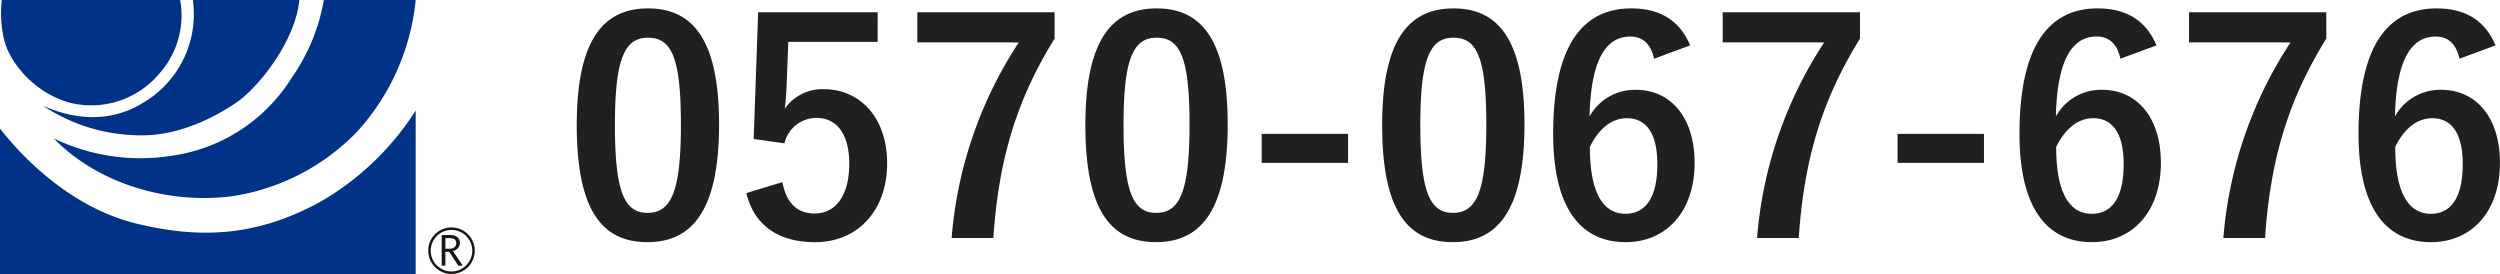
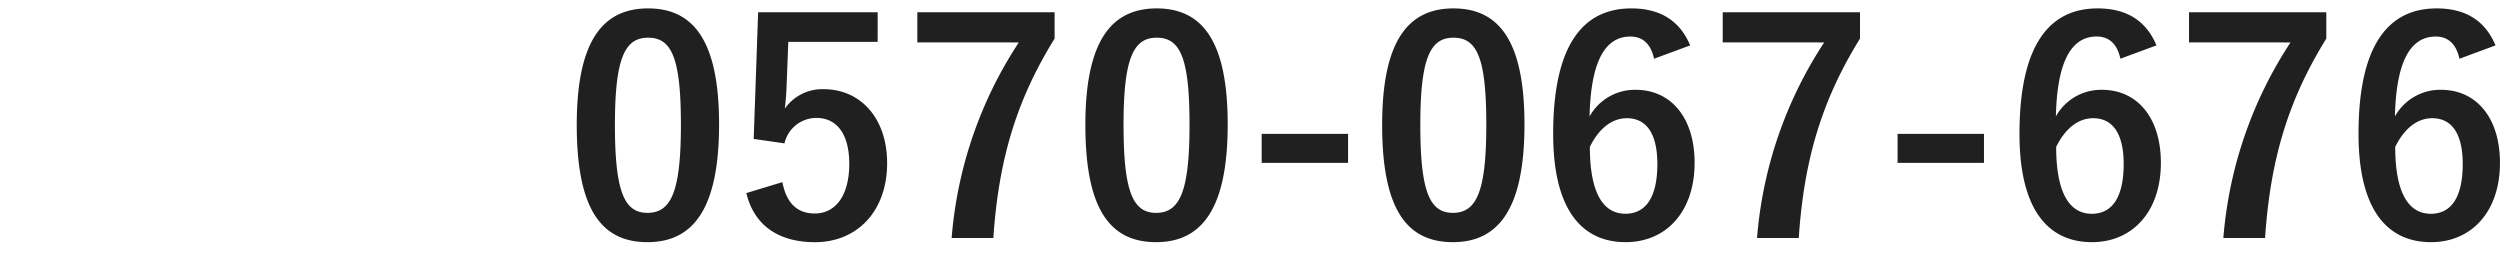
<svg xmlns="http://www.w3.org/2000/svg" width="270.376" height="29.677" viewBox="0 0 270.376 29.677">
  <defs>
    <clipPath id="clip-path">
-       <rect id="長方形_2865" data-name="長方形 2865" width="51.344" height="29.677" transform="translate(0 0)" fill="none" />
-     </clipPath>
+       </clipPath>
  </defs>
  <g id="グループ_8542" data-name="グループ 8542" transform="translate(-234 -1338.445)">
    <path id="パス_1791" data-name="パス 1791" d="M-96.256-24.768c-4.928,0-7.712,3.552-7.712,12.608S-101.344.512-96.32.512c4.992,0,7.744-3.68,7.744-12.736C-88.576-21.248-91.328-24.768-96.256-24.768Zm0,3.168c2.56,0,3.552,2.208,3.552,9.408,0,7.168-1.024,9.536-3.616,9.536-2.528,0-3.52-2.336-3.52-9.536C-99.84-19.424-98.752-21.6-96.256-21.6Zm24.832-2.752H-84.352l-.48,13.7,3.328.48a3.547,3.547,0,0,1,3.456-2.752c2.24,0,3.552,1.792,3.552,4.96,0,3.392-1.44,5.376-3.744,5.376-1.792,0-3.04-1.024-3.488-3.392l-3.9,1.184c.864,3.584,3.584,5.312,7.424,5.312C-73.6.512-70.4-2.88-70.4-8.032c0-4.832-2.848-8-6.88-8a4.95,4.95,0,0,0-4.192,2.112c.1-.7.16-1.568.192-2.3l.192-4.928h9.664Zm19.136,0H-67.136v3.264H-56.16A44.936,44.936,0,0,0-63.424.064h4.512c.576-8.608,2.56-15.008,6.624-21.568Zm11.04-.416c-4.928,0-7.712,3.552-7.712,12.608S-46.336.512-41.312.512c4.992,0,7.744-3.68,7.744-12.736C-33.568-21.248-36.32-24.768-41.248-24.768Zm0,3.168c2.56,0,3.552,2.208,3.552,9.408,0,7.168-1.024,9.536-3.616,9.536-2.528,0-3.52-2.336-3.52-9.536C-44.832-19.424-43.744-21.6-41.248-21.6Zm20.7,10.4h-9.344v3.136h9.344ZM-9.152-24.768c-4.928,0-7.712,3.552-7.712,12.608S-14.24.512-9.216.512c4.992,0,7.744-3.68,7.744-12.736C-1.472-21.248-4.224-24.768-9.152-24.768Zm0,3.168c2.56,0,3.552,2.208,3.552,9.408,0,7.168-1.024,9.536-3.616,9.536-2.528,0-3.52-2.336-3.52-9.536C-12.736-19.424-11.648-21.6-9.152-21.6Zm25.6.832c-1.088-2.592-3.136-4-6.368-4-5.184,0-8.448,3.9-8.448,13.568C1.632-2.944,4.768.512,9.472.512c4.384,0,7.456-3.3,7.456-8.576,0-4.928-2.592-7.9-6.368-7.9a5.6,5.6,0,0,0-4.992,2.88c.128-5.6,1.5-8.64,4.416-8.64,1.152,0,2.176.608,2.56,2.4ZM5.6-9.792c.992-2.016,2.4-3.1,4-3.1,2.144,0,3.3,1.7,3.3,4.96C12.9-4.384,11.68-2.56,9.44-2.56,7.136-2.56,5.6-4.64,5.6-9.792Zm29.216-14.56H19.968v3.264H30.944A44.936,44.936,0,0,0,23.68.064h4.512c.576-8.608,2.56-15.008,6.624-21.568ZM48.224-11.2H38.88v3.136h9.344ZM66.88-20.768c-1.088-2.592-3.136-4-6.368-4-5.184,0-8.448,3.9-8.448,13.568C52.064-2.944,55.2.512,59.9.512c4.384,0,7.456-3.3,7.456-8.576,0-4.928-2.592-7.9-6.368-7.9A5.6,5.6,0,0,0,56-13.088c.128-5.6,1.5-8.64,4.416-8.64,1.152,0,2.176.608,2.56,2.4ZM56.032-9.792c.992-2.016,2.4-3.1,4-3.1,2.144,0,3.3,1.7,3.3,4.96,0,3.552-1.216,5.376-3.456,5.376C57.568-2.56,56.032-4.64,56.032-9.792Zm29.216-14.56H70.4v3.264H81.376A44.936,44.936,0,0,0,74.112.064h4.512c.576-8.608,2.56-15.008,6.624-21.568Zm18.3,3.584c-1.088-2.592-3.136-4-6.368-4-5.184,0-8.448,3.9-8.448,13.568,0,8.256,3.136,11.712,7.84,11.712,4.384,0,7.456-3.3,7.456-8.576,0-4.928-2.592-7.9-6.368-7.9a5.6,5.6,0,0,0-4.992,2.88c.128-5.6,1.5-8.64,4.416-8.64,1.152,0,2.176.608,2.56,2.4ZM92.7-9.792c.992-2.016,2.4-3.1,4-3.1,2.144,0,3.3,1.7,3.3,4.96,0,3.552-1.216,5.376-3.456,5.376C94.24-2.56,92.7-4.64,92.7-9.792Z" transform="translate(400.344 1364.122)" fill="#202020" />
    <g id="グループ_8526" data-name="グループ 8526" transform="translate(234 1338.444)" clip-path="url(#clip-path)">
      <path id="パス_1783" data-name="パス 1783" d="M.2,0H19.482a9.386,9.386,0,0,1-2.088,7.765,9.625,9.625,0,0,1-9.755,3.368C3.588,10.067.767,6.466.355,3.87A12.3,12.3,0,0,1,.2,0" fill="#003288" />
      <path id="パス_1784" data-name="パス 1784" d="M20.859,0H32.373c-.407,4.4-4.4,9.48-6.87,11.133s-6.52,3.777-11.047,3.481a18.957,18.957,0,0,1-9.811-3.185c2.467,1.119,6.7,2.24,10.809-.3A11.11,11.11,0,0,0,20.859,0" fill="#003288" />
-       <path id="パス_1785" data-name="パス 1785" d="M35.021,0h9.936a24.716,24.716,0,0,1-6.409,14.319,23.682,23.682,0,0,1-13.51,6.911c-7.117.888-14.576-1.476-19.219-6.26A21.5,21.5,0,0,0,18.45,16.862a18.287,18.287,0,0,0,13.1-8.451A20.747,20.747,0,0,0,35.021,0" fill="#003288" />
-       <path id="パス_1786" data-name="パス 1786" d="M0,13.9c2.647,3.427,7.933,8.627,14.75,10.282S27.621,25.6,34.436,21.941a29.807,29.807,0,0,0,10.52-9.988V29.677H0Z" fill="#003288" />
      <path id="パス_1787" data-name="パス 1787" d="M46.314,27.116a2.515,2.515,0,1,0,2.51-2.518,2.509,2.509,0,0,0-2.51,2.518m.269,0a2.246,2.246,0,1,1,2.241,2.244,2.248,2.248,0,0,1-2.241-2.244" fill="#1a1311" />
-       <path id="パス_1788" data-name="パス 1788" d="M50.049,28.736h-.482l-.978-1.5h-.42v1.5h-.4V25.421h.943a1.14,1.14,0,0,1,.749.229.848.848,0,0,1,.069,1.179.983.983,0,0,1-.548.322ZM48.169,26.9h.483a.722.722,0,0,0,.5-.17.534.534,0,0,0,.193-.414c0-.375-.229-.558-.684-.558h-.49V26.9" fill="#1a1311" />
    </g>
  </g>
</svg>